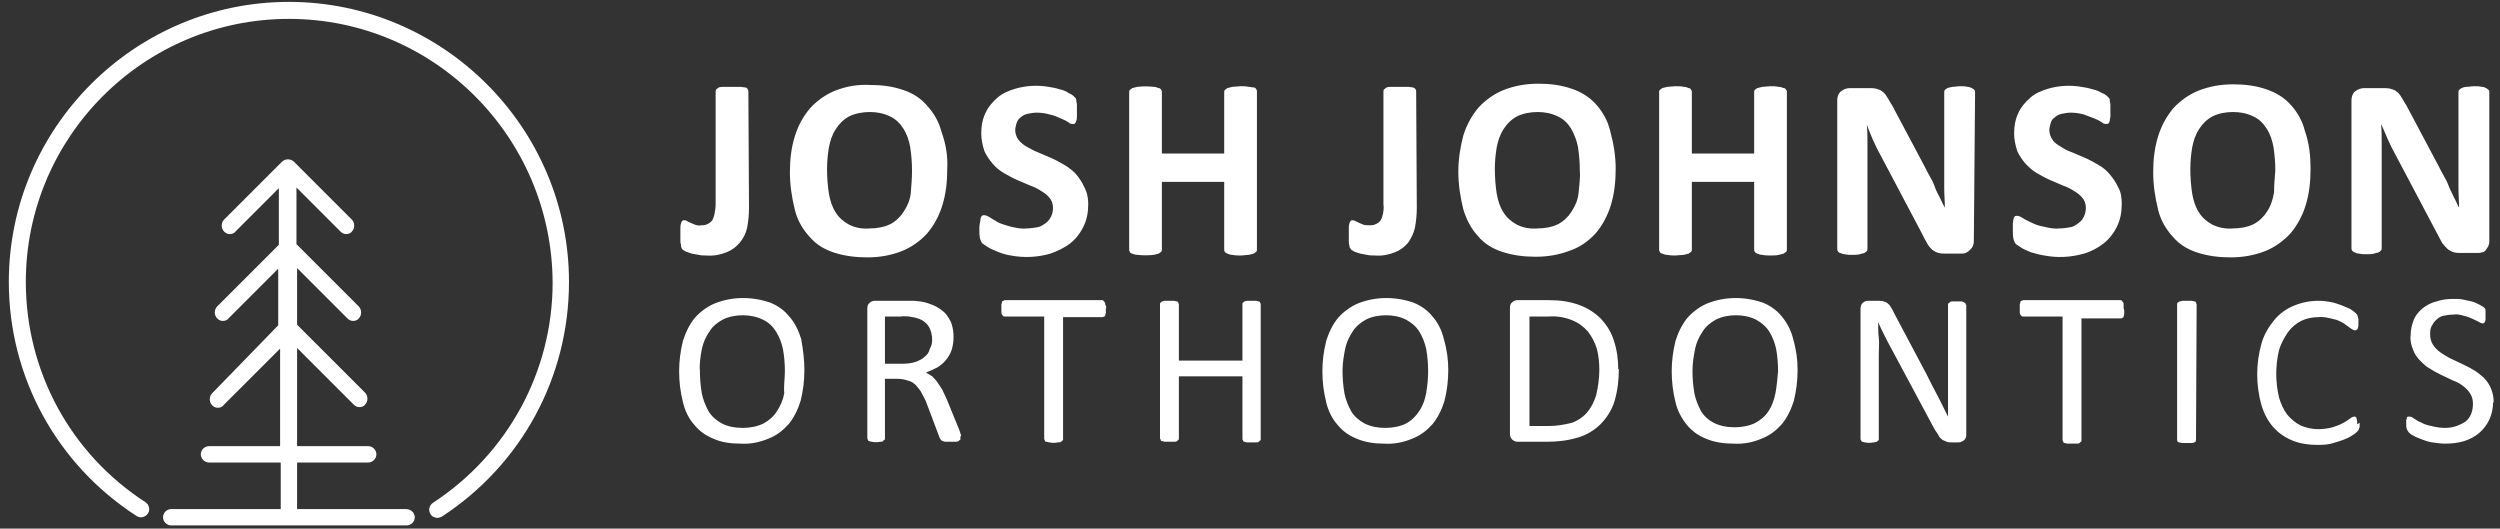
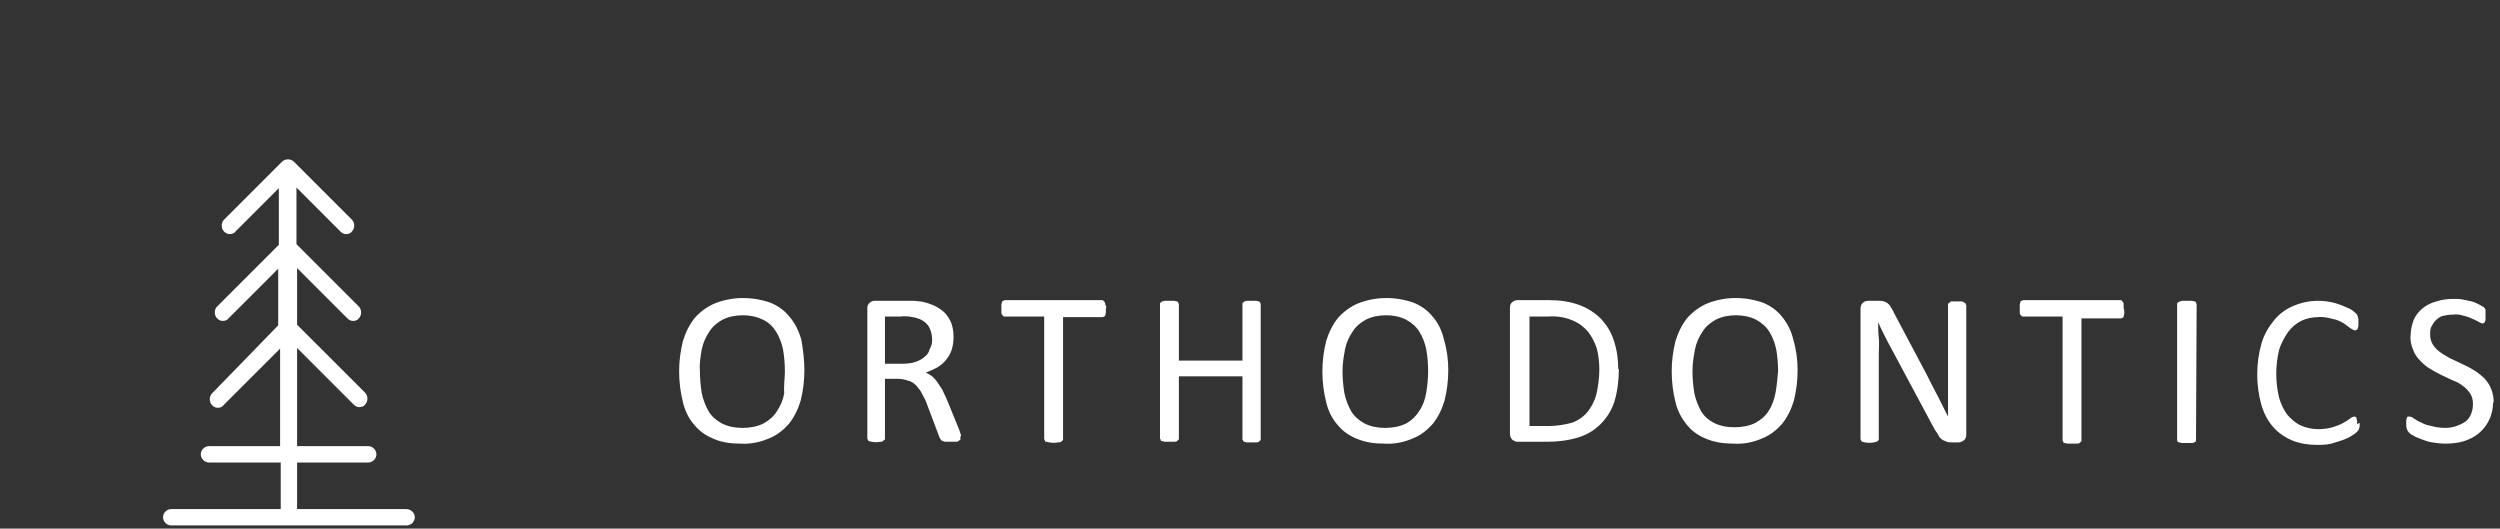
<svg xmlns="http://www.w3.org/2000/svg" width="350" height="74" viewBox="0 0 350 74" fill="none">
  <rect x="0" y="0" width="350" height="74" fill="#333333" stroke="none" />
  <g clip-path="url(#clip0_8849_23960)">
-     <path d="M348.503 33.83C348.503 34.094 348.415 34.358 348.326 34.534C348.238 34.711 348.062 34.887 347.974 35.063C347.798 35.239 347.621 35.327 347.445 35.327C347.269 35.415 347.005 35.415 346.74 35.415H344.625C344.273 35.415 343.921 35.415 343.568 35.327C343.216 35.239 342.951 35.063 342.687 34.887C342.423 34.623 342.158 34.358 341.894 34.006C341.63 33.477 341.365 33.037 341.101 32.508L335.373 21.672C335.021 21.056 334.668 20.351 334.316 19.558C333.963 18.765 333.699 18.061 333.347 17.356C333.435 18.237 333.435 19.118 333.435 19.911C333.435 20.703 333.435 21.672 333.435 22.553V34.711C333.435 34.799 333.435 34.975 333.347 35.063C333.258 35.151 333.17 35.239 332.994 35.327C332.818 35.415 332.553 35.415 332.377 35.504C332.025 35.592 331.672 35.592 331.32 35.592C330.967 35.592 330.615 35.592 330.262 35.504C329.998 35.504 329.822 35.415 329.646 35.327C329.381 35.239 329.205 35.063 329.205 34.799V14.008C329.205 13.568 329.381 13.039 329.734 12.775C330.086 12.511 330.527 12.334 330.967 12.334H333.523C333.875 12.334 334.316 12.334 334.668 12.422C334.933 12.511 335.285 12.599 335.461 12.775C335.726 12.951 335.99 13.215 336.166 13.568C336.431 13.92 336.607 14.361 336.871 14.713L341.365 23.17C341.63 23.699 341.894 24.227 342.158 24.668C342.423 25.108 342.687 25.637 342.863 26.165L343.568 27.663C343.832 28.104 344.009 28.632 344.273 29.073C344.273 28.192 344.185 27.311 344.185 26.43C344.185 25.549 344.185 24.668 344.185 23.787V12.951C344.185 12.863 344.185 12.687 344.273 12.599C344.361 12.511 344.449 12.422 344.625 12.334C344.802 12.246 345.066 12.158 345.33 12.158C345.683 12.158 346.035 12.07 346.388 12.07C346.74 12.07 347.093 12.07 347.445 12.158C347.71 12.158 347.886 12.246 348.062 12.334C348.15 12.422 348.326 12.511 348.414 12.599C348.503 12.687 348.503 12.775 348.503 12.951V33.83ZM318.543 23.875C318.543 22.73 318.455 21.672 318.279 20.527C318.102 19.646 317.838 18.765 317.309 17.973C316.869 17.268 316.252 16.651 315.459 16.299C314.578 15.858 313.608 15.682 312.639 15.682C311.67 15.682 310.612 15.858 309.731 16.299C308.938 16.739 308.321 17.356 307.881 18.061C307.352 18.854 307.088 19.734 306.911 20.615C306.735 21.672 306.647 22.642 306.647 23.699C306.647 24.844 306.735 25.989 306.911 27.134C307.088 28.104 307.352 28.984 307.881 29.777C308.321 30.482 308.938 31.011 309.731 31.451C310.612 31.892 311.67 32.068 312.639 31.98C313.608 31.98 314.666 31.803 315.547 31.363C316.34 30.922 316.957 30.306 317.397 29.601C317.926 28.808 318.19 27.927 318.367 26.958C318.367 25.989 318.455 24.932 318.543 23.875ZM323.477 23.611C323.477 25.372 323.301 27.134 322.773 28.808C322.332 30.218 321.627 31.539 320.658 32.684C319.688 33.742 318.455 34.623 317.133 35.151C315.547 35.768 313.961 36.032 312.287 36.032C310.701 36.032 309.114 35.856 307.528 35.327C306.207 34.887 305.061 34.182 304.18 33.125C303.211 32.068 302.506 30.834 302.153 29.425C301.713 27.663 301.448 25.901 301.448 24.139C301.448 22.377 301.624 20.703 302.153 19.03C302.594 17.62 303.299 16.299 304.268 15.153C305.237 14.096 306.471 13.215 307.793 12.687C309.379 12.07 310.965 11.806 312.639 11.806C314.225 11.806 315.811 11.982 317.309 12.511C318.631 12.951 319.777 13.656 320.658 14.625C321.627 15.682 322.332 16.915 322.684 18.325C323.301 20.087 323.477 21.849 323.477 23.611ZM297.042 28.544C297.042 29.689 296.866 30.746 296.337 31.803C295.897 32.684 295.28 33.477 294.487 34.094C293.694 34.711 292.725 35.239 291.755 35.504C289.905 36.032 288.054 36.12 286.204 35.768C285.587 35.68 284.97 35.504 284.354 35.327C283.913 35.151 283.472 34.975 283.032 34.711C282.767 34.534 282.503 34.358 282.239 34.182C282.063 34.006 281.974 33.742 281.886 33.477C281.798 33.037 281.798 32.596 281.798 32.244C281.798 31.892 281.798 31.627 281.798 31.275C281.798 31.099 281.886 30.834 281.886 30.658C281.886 30.57 281.974 30.394 282.063 30.306C282.151 30.218 282.239 30.218 282.415 30.218C282.679 30.218 282.944 30.394 283.12 30.482C283.472 30.746 283.913 30.922 284.265 31.099C284.794 31.363 285.411 31.627 286.028 31.715C286.821 31.892 287.526 32.068 288.319 31.98C288.848 31.98 289.376 31.892 289.905 31.803C290.346 31.715 290.698 31.451 291.05 31.187C291.403 30.922 291.579 30.658 291.755 30.306C291.932 29.953 292.02 29.513 292.02 29.073C292.02 28.544 291.843 28.104 291.579 27.751C291.227 27.311 290.874 27.046 290.434 26.782C289.905 26.43 289.376 26.165 288.848 25.989L286.997 25.196C286.38 24.932 285.763 24.58 285.147 24.227C284.53 23.875 284.089 23.434 283.561 22.906C283.12 22.377 282.679 21.761 282.415 21.144C282.151 20.351 281.974 19.47 281.974 18.677C281.974 17.708 282.151 16.651 282.591 15.77C282.944 14.977 283.561 14.273 284.265 13.656C284.97 13.039 285.852 12.687 286.733 12.422C288.231 11.982 289.817 11.894 291.403 12.158C291.932 12.246 292.46 12.334 292.989 12.511C293.43 12.599 293.87 12.775 294.311 13.039C294.575 13.127 294.839 13.303 295.016 13.48C295.104 13.568 295.192 13.656 295.28 13.744C295.368 13.832 295.368 13.92 295.368 14.096C295.368 14.273 295.456 14.449 295.456 14.625C295.456 14.801 295.456 15.065 295.456 15.418C295.456 15.682 295.456 16.034 295.456 16.299C295.456 16.475 295.368 16.651 295.368 16.915C295.368 17.003 295.28 17.18 295.192 17.268C295.104 17.356 295.016 17.356 294.839 17.356C294.575 17.356 294.399 17.268 294.223 17.092C293.958 16.915 293.606 16.739 293.165 16.563C292.725 16.387 292.196 16.211 291.755 16.034C291.139 15.858 290.522 15.77 289.905 15.77C289.464 15.77 289.024 15.858 288.583 15.946C288.231 16.034 287.878 16.211 287.614 16.475C287.35 16.651 287.173 16.915 287.085 17.268C286.997 17.62 286.909 17.884 286.909 18.237C286.909 18.677 287.085 19.206 287.35 19.558C287.614 19.999 288.054 20.263 288.495 20.527C289.024 20.88 289.552 21.144 290.081 21.32L291.932 22.113C292.548 22.377 293.165 22.73 293.782 23.082C294.399 23.434 294.928 23.875 295.368 24.404C295.809 24.932 296.249 25.549 296.514 26.165C296.954 26.87 297.042 27.751 297.042 28.544ZM276.335 33.83C276.335 34.094 276.247 34.358 276.159 34.534C276.071 34.711 275.894 34.887 275.718 35.063C275.542 35.239 275.366 35.327 275.189 35.415C274.925 35.504 274.749 35.504 274.484 35.504H272.458C272.105 35.504 271.753 35.504 271.4 35.415C271.048 35.327 270.784 35.151 270.519 34.975C270.255 34.711 269.991 34.446 269.814 34.094C269.55 33.654 269.286 33.125 269.021 32.596L263.294 21.761C262.941 21.144 262.589 20.439 262.236 19.646C261.884 18.854 261.619 18.149 261.355 17.444C261.443 18.325 261.443 19.206 261.443 19.999C261.443 20.792 261.443 21.761 261.443 22.642V34.799C261.443 34.887 261.443 35.063 261.355 35.151C261.267 35.239 261.179 35.327 261.003 35.415C260.826 35.504 260.562 35.504 260.386 35.592C260.033 35.68 259.681 35.68 259.328 35.68C258.976 35.68 258.623 35.68 258.271 35.592C258.007 35.592 257.83 35.504 257.654 35.415C257.478 35.415 257.39 35.327 257.302 35.151C257.214 35.063 257.214 34.975 257.214 34.799V14.008C257.214 13.568 257.39 13.039 257.742 12.775C258.095 12.511 258.535 12.334 258.976 12.334H261.531C261.884 12.334 262.324 12.334 262.677 12.422C262.941 12.511 263.294 12.599 263.47 12.775C263.734 12.951 263.999 13.215 264.175 13.568C264.439 13.92 264.615 14.361 264.88 14.713L269.374 23.17C269.638 23.699 269.902 24.227 270.167 24.668C270.431 25.108 270.695 25.637 270.872 26.165C271.048 26.694 271.312 27.134 271.577 27.663C271.841 28.192 272.017 28.632 272.282 29.073C272.282 28.192 272.193 27.311 272.193 26.43C272.193 25.549 272.193 24.668 272.193 23.787V12.951C272.193 12.863 272.193 12.687 272.282 12.599C272.37 12.511 272.458 12.422 272.634 12.334C272.81 12.246 273.075 12.246 273.339 12.158C273.691 12.158 274.044 12.07 274.396 12.07C274.749 12.07 275.101 12.07 275.454 12.158C275.63 12.158 275.894 12.246 276.071 12.334C276.159 12.422 276.335 12.511 276.423 12.599C276.511 12.687 276.511 12.775 276.511 12.951L276.335 33.83ZM250.164 34.887C250.164 34.975 250.164 35.151 250.076 35.239C249.988 35.327 249.812 35.415 249.724 35.504C249.459 35.592 249.283 35.592 249.019 35.68C248.666 35.768 248.314 35.768 247.873 35.768C247.521 35.768 247.08 35.768 246.728 35.68C246.463 35.68 246.199 35.592 246.023 35.504C245.847 35.415 245.758 35.415 245.67 35.239C245.582 35.151 245.582 35.063 245.582 34.887V25.461H236.859V34.887C236.859 34.975 236.859 35.151 236.77 35.239C236.682 35.327 236.506 35.415 236.418 35.504C236.154 35.592 235.977 35.592 235.713 35.68C235.361 35.68 234.92 35.768 234.568 35.768C234.215 35.768 233.775 35.768 233.422 35.68C233.158 35.68 232.893 35.592 232.717 35.504C232.541 35.504 232.453 35.415 232.365 35.239C232.277 35.151 232.277 35.063 232.277 34.887V12.951C232.277 12.863 232.277 12.687 232.365 12.599C232.453 12.511 232.629 12.422 232.717 12.334C232.981 12.246 233.158 12.246 233.422 12.158C233.775 12.158 234.215 12.07 234.568 12.07C234.92 12.07 235.361 12.07 235.713 12.158C235.977 12.158 236.242 12.246 236.418 12.334C236.594 12.334 236.682 12.422 236.77 12.599C236.859 12.687 236.859 12.775 236.859 12.951V21.496H245.582V12.951C245.582 12.863 245.582 12.687 245.67 12.599C245.758 12.511 245.847 12.422 246.023 12.334C246.287 12.246 246.463 12.246 246.728 12.158C247.08 12.158 247.521 12.07 247.873 12.07C248.226 12.07 248.578 12.07 249.019 12.158C249.283 12.158 249.459 12.246 249.724 12.334C249.9 12.334 249.988 12.422 250.076 12.599C250.164 12.687 250.164 12.775 250.164 12.951V34.887ZM221.174 23.875C221.174 22.73 221.086 21.672 220.909 20.527C220.733 19.646 220.381 18.765 219.94 17.973C219.5 17.268 218.883 16.651 218.09 16.299C217.209 15.858 216.239 15.682 215.27 15.682C214.301 15.682 213.243 15.858 212.362 16.299C211.569 16.739 210.952 17.356 210.512 18.061C209.983 18.854 209.719 19.734 209.542 20.615C209.366 21.672 209.278 22.642 209.278 23.699C209.278 24.844 209.366 25.989 209.542 27.134C209.719 28.104 209.983 28.984 210.512 29.777C210.952 30.482 211.569 31.011 212.362 31.451C213.243 31.892 214.213 32.068 215.27 31.98C216.239 31.98 217.297 31.803 218.178 31.363C218.971 30.922 219.588 30.306 220.028 29.601C220.557 28.808 220.909 27.927 220.998 27.046C221.086 25.989 221.262 24.932 221.174 23.875ZM226.196 23.611C226.196 25.372 226.02 27.134 225.492 28.808C225.051 30.218 224.346 31.539 223.377 32.684C222.407 33.742 221.174 34.623 219.852 35.063C218.266 35.68 216.68 35.944 215.006 35.944C213.42 35.944 211.833 35.768 210.247 35.239C208.926 34.799 207.78 34.094 206.899 33.037C205.93 31.98 205.313 30.746 204.872 29.337C204.432 27.575 204.167 25.813 204.167 24.051C204.167 22.289 204.432 20.615 204.872 18.942C205.313 17.532 206.018 16.211 206.987 15.065C207.956 14.008 209.19 13.127 210.512 12.599C212.098 11.982 213.684 11.718 215.358 11.718C216.944 11.718 218.53 11.894 220.028 12.422C221.35 12.863 222.496 13.568 223.377 14.537C224.346 15.594 225.051 16.827 225.403 18.237C225.932 20.175 226.196 21.937 226.196 23.611ZM198.352 29.073C198.352 30.042 198.263 31.011 198.087 31.892C197.911 32.684 197.559 33.389 197.118 34.006C196.589 34.623 195.972 35.063 195.267 35.327C194.386 35.68 193.417 35.856 192.448 35.768C192.095 35.768 191.743 35.768 191.39 35.68C191.038 35.592 190.774 35.592 190.421 35.504C190.157 35.415 189.892 35.327 189.628 35.239C189.452 35.151 189.364 35.063 189.187 34.975C189.099 34.887 189.099 34.799 189.011 34.711C188.923 34.623 188.923 34.534 188.923 34.358C188.835 34.182 188.835 34.006 188.835 33.83C188.835 33.654 188.835 33.389 188.835 33.037C188.835 32.684 188.835 32.332 188.835 31.98C188.835 31.715 188.835 31.539 188.923 31.275C188.923 31.187 189.011 31.011 189.099 30.922C189.187 30.834 189.276 30.834 189.364 30.834C189.54 30.834 189.628 30.922 189.716 30.922L190.245 31.187C190.421 31.275 190.685 31.363 190.862 31.451C191.126 31.539 191.478 31.539 191.743 31.539C192.007 31.539 192.36 31.539 192.624 31.363C192.888 31.275 193.065 31.099 193.241 30.922C193.417 30.658 193.505 30.394 193.593 30.042C193.681 29.601 193.769 29.073 193.681 28.632V12.863C193.681 12.775 193.681 12.599 193.769 12.511C193.858 12.422 194.034 12.334 194.122 12.246C194.386 12.158 194.563 12.158 194.827 12.158C195.179 12.158 195.62 12.158 195.972 12.158C196.325 12.158 196.765 12.158 197.118 12.158C197.382 12.158 197.647 12.246 197.823 12.246C197.999 12.334 198.087 12.334 198.175 12.511C198.263 12.599 198.263 12.687 198.263 12.863L198.352 29.073ZM175.97 34.887C175.97 34.975 175.97 35.151 175.882 35.239C175.794 35.327 175.617 35.415 175.529 35.504C175.265 35.592 175.089 35.592 174.824 35.68C174.472 35.68 174.119 35.768 173.679 35.768C173.326 35.768 172.886 35.768 172.533 35.68C172.269 35.68 172.005 35.592 171.828 35.504C171.652 35.415 171.564 35.415 171.476 35.239C171.388 35.151 171.388 35.063 171.388 34.887V25.461H162.664V34.887C162.664 34.975 162.664 35.151 162.576 35.239C162.488 35.327 162.312 35.415 162.224 35.504C161.959 35.592 161.783 35.592 161.519 35.68C160.726 35.768 160.021 35.768 159.228 35.68C158.963 35.68 158.699 35.592 158.523 35.504C158.347 35.504 158.258 35.415 158.17 35.239C158.082 35.151 158.082 35.063 158.082 34.887V12.951C158.082 12.863 158.082 12.687 158.17 12.599C158.258 12.511 158.435 12.422 158.523 12.334C158.787 12.246 158.963 12.246 159.228 12.158C160.021 12.07 160.726 12.07 161.519 12.158C161.783 12.158 161.959 12.246 162.224 12.334C162.4 12.334 162.488 12.422 162.576 12.599C162.664 12.687 162.664 12.775 162.664 12.951V21.496H171.388V12.951C171.388 12.863 171.388 12.687 171.476 12.599C171.564 12.511 171.74 12.422 171.828 12.334C172.093 12.246 172.269 12.246 172.533 12.158C172.886 12.158 173.326 12.07 173.679 12.07C174.031 12.07 174.384 12.07 174.824 12.158C175.089 12.158 175.265 12.246 175.529 12.246C175.706 12.246 175.794 12.334 175.882 12.511C175.97 12.599 175.97 12.687 175.97 12.863V34.887ZM152.355 28.544C152.355 29.689 152.178 30.746 151.65 31.803C151.209 32.684 150.592 33.477 149.799 34.094C149.006 34.711 148.037 35.151 147.068 35.504C145.217 36.032 143.367 36.12 141.516 35.768C140.899 35.68 140.283 35.504 139.666 35.239C139.225 35.063 138.785 34.887 138.344 34.623C138.08 34.446 137.815 34.27 137.551 34.094C137.375 33.918 137.287 33.654 137.198 33.389C137.11 32.949 137.11 32.508 137.11 32.156C137.11 31.803 137.11 31.539 137.198 31.187C137.198 31.011 137.287 30.746 137.287 30.57C137.287 30.482 137.375 30.306 137.463 30.218C137.551 30.13 137.639 30.13 137.815 30.13C138.08 30.13 138.344 30.306 138.52 30.394C138.873 30.658 139.313 30.834 139.666 31.099C140.194 31.363 140.811 31.539 141.428 31.715C142.221 31.892 142.926 32.068 143.719 31.98C144.248 31.98 144.777 31.892 145.305 31.803C145.746 31.715 146.098 31.451 146.451 31.187C146.803 30.922 146.979 30.658 147.156 30.306C147.332 29.953 147.42 29.513 147.42 29.073C147.42 28.544 147.244 28.104 146.979 27.751C146.627 27.311 146.275 27.046 145.834 26.782C145.305 26.43 144.777 26.165 144.248 25.989C143.631 25.725 143.014 25.461 142.397 25.196C141.781 24.932 141.164 24.58 140.547 24.227C139.93 23.875 139.401 23.434 138.961 22.906C138.52 22.377 138.08 21.761 137.815 21.144C137.551 20.351 137.375 19.47 137.375 18.677C137.375 17.62 137.551 16.651 137.992 15.77C138.344 14.977 138.961 14.273 139.666 13.656C140.371 13.039 141.252 12.687 142.133 12.422C143.631 11.982 145.217 11.894 146.803 12.158C147.332 12.246 147.861 12.334 148.389 12.511C148.83 12.599 149.27 12.775 149.623 13.039C149.887 13.127 150.152 13.303 150.328 13.48C150.416 13.568 150.504 13.656 150.592 13.744C150.68 13.832 150.68 14.008 150.68 14.096C150.68 14.273 150.768 14.449 150.768 14.625C150.768 14.801 150.768 15.065 150.768 15.418C150.768 15.682 150.768 16.034 150.768 16.299C150.768 16.475 150.768 16.739 150.68 16.915C150.68 17.003 150.592 17.18 150.504 17.268C150.416 17.356 150.328 17.356 150.152 17.356C149.887 17.356 149.711 17.268 149.535 17.092C149.27 16.915 148.918 16.739 148.477 16.563C148.037 16.387 147.508 16.122 146.979 16.034C146.363 15.858 145.746 15.77 145.129 15.77C144.688 15.77 144.248 15.858 143.807 15.946C143.455 16.034 143.102 16.211 142.838 16.475C142.574 16.651 142.397 17.003 142.309 17.268C142.221 17.62 142.133 17.884 142.133 18.237C142.133 18.677 142.309 19.206 142.574 19.558C142.926 19.999 143.279 20.263 143.719 20.527C144.248 20.792 144.777 21.144 145.305 21.32L147.156 22.113C147.773 22.377 148.389 22.73 149.006 23.082C149.623 23.434 150.152 23.875 150.592 24.315C151.033 24.844 151.473 25.461 151.738 26.077C152.178 26.87 152.355 27.663 152.355 28.544ZM127.682 23.875C127.682 22.73 127.594 21.672 127.418 20.527C127.241 19.646 126.977 18.765 126.448 17.973C126.008 17.268 125.391 16.651 124.598 16.299C123.717 15.858 122.747 15.682 121.778 15.682C120.809 15.682 119.751 15.858 118.87 16.299C118.077 16.739 117.46 17.356 117.02 18.061C116.491 18.854 116.227 19.734 116.05 20.615C115.874 21.672 115.786 22.642 115.786 23.699C115.786 24.844 115.874 25.989 116.05 27.134C116.227 28.104 116.491 28.984 117.02 29.777C117.46 30.482 118.077 31.011 118.87 31.451C119.751 31.892 120.721 32.068 121.778 31.98C122.747 31.98 123.805 31.803 124.686 31.363C125.479 30.922 126.096 30.306 126.536 29.601C127.065 28.808 127.418 27.927 127.506 27.046C127.594 25.989 127.682 24.932 127.682 23.875ZM132.616 23.611C132.616 25.372 132.44 27.134 131.911 28.808C131.471 30.218 130.766 31.539 129.797 32.684C128.827 33.742 127.594 34.623 126.272 35.151C124.686 35.768 123.1 36.032 121.426 36.032C119.839 36.032 118.253 35.856 116.667 35.327C115.346 34.887 114.2 34.182 113.319 33.125C112.35 32.068 111.645 30.834 111.292 29.425C110.852 27.663 110.587 25.901 110.587 24.139C110.587 22.377 110.763 20.703 111.292 19.03C111.733 17.62 112.438 16.299 113.407 15.153C114.376 14.096 115.61 13.215 116.932 12.687C118.518 12.07 120.104 11.806 121.778 11.894C123.364 11.894 124.95 12.07 126.448 12.599C127.77 13.039 128.916 13.744 129.797 14.801C130.766 15.858 131.471 17.092 131.823 18.501C132.44 20.175 132.705 21.937 132.616 23.611ZM104.86 29.073C104.86 30.042 104.771 31.011 104.595 31.892C104.419 32.684 104.067 33.389 103.538 34.006C103.009 34.623 102.392 35.063 101.687 35.327C100.806 35.68 99.837 35.856 98.868 35.768C98.515 35.768 98.163 35.768 97.81 35.68C97.458 35.592 97.194 35.592 96.841 35.504C96.577 35.415 96.312 35.327 96.048 35.239C95.872 35.151 95.784 35.063 95.607 34.975C95.519 34.887 95.431 34.799 95.431 34.711C95.343 34.623 95.343 34.534 95.343 34.358C95.343 34.182 95.255 34.006 95.255 33.83C95.255 33.654 95.255 33.389 95.255 33.037C95.255 32.684 95.255 32.332 95.255 31.98C95.255 31.715 95.255 31.539 95.343 31.275C95.343 31.187 95.431 31.011 95.519 30.922C95.607 30.834 95.695 30.834 95.784 30.834C95.872 30.834 96.048 30.834 96.136 30.922C96.312 31.011 96.4 31.099 96.665 31.187C96.841 31.275 97.105 31.363 97.282 31.451C97.546 31.539 97.898 31.627 98.163 31.539C98.427 31.539 98.78 31.539 99.044 31.363C99.308 31.275 99.484 31.099 99.661 30.922C99.837 30.658 99.925 30.394 100.013 30.042C100.101 29.601 100.189 29.073 100.189 28.632V12.863C100.189 12.775 100.189 12.599 100.278 12.511C100.366 12.422 100.542 12.334 100.63 12.246C100.894 12.158 101.071 12.158 101.335 12.158C101.687 12.158 102.128 12.158 102.48 12.158C102.833 12.158 103.274 12.158 103.626 12.158C103.89 12.158 104.155 12.246 104.331 12.246C104.507 12.246 104.595 12.334 104.683 12.511C104.771 12.599 104.772 12.687 104.772 12.863L104.86 29.073Z" fill="white" />
    <path d="M349.032 56.294C349.032 57.175 348.856 57.968 348.503 58.76C348.151 59.465 347.71 60.082 347.093 60.61C346.476 61.139 345.771 61.491 344.978 61.756C344.097 62.02 343.216 62.108 342.335 62.108C341.718 62.108 341.101 62.02 340.484 61.932C339.956 61.844 339.427 61.668 338.986 61.491C338.634 61.315 338.193 61.227 337.841 60.963C337.577 60.875 337.4 60.699 337.224 60.522C337.136 60.434 337.048 60.258 336.96 60.082C336.872 59.818 336.872 59.553 336.872 59.377C336.872 59.201 336.872 59.025 336.872 58.849C336.872 58.76 336.96 58.584 336.96 58.496C336.96 58.408 337.048 58.32 337.136 58.32C337.224 58.32 337.312 58.32 337.312 58.32C337.488 58.32 337.753 58.408 337.929 58.584C338.281 58.76 338.546 59.025 338.898 59.113C339.339 59.377 339.868 59.553 340.396 59.641C341.013 59.818 341.718 59.906 342.335 59.906C342.864 59.906 343.392 59.818 343.921 59.641C344.362 59.465 344.802 59.289 345.155 59.025C345.507 58.76 345.771 58.408 345.948 57.968C346.124 57.527 346.212 57.087 346.212 56.558C346.212 56.029 346.124 55.589 345.86 55.148C345.595 54.708 345.243 54.356 344.89 54.091C344.45 53.739 344.009 53.475 343.48 53.298L341.806 52.506C341.277 52.241 340.749 51.977 340.22 51.625C339.691 51.36 339.251 50.92 338.81 50.48C338.37 50.039 338.017 49.51 337.841 48.982C337.577 48.365 337.4 47.66 337.488 46.956C337.488 46.163 337.665 45.458 337.929 44.753C338.193 44.137 338.634 43.608 339.163 43.168C339.691 42.727 340.396 42.375 341.101 42.199C341.894 41.934 342.687 41.846 343.48 41.846C343.921 41.846 344.362 41.846 344.802 41.934C345.243 42.022 345.683 42.11 346.036 42.199C346.388 42.287 346.741 42.463 347.093 42.639C347.269 42.727 347.534 42.903 347.71 42.991C347.798 43.08 347.886 43.168 347.886 43.168C347.886 43.256 347.974 43.344 347.974 43.344C347.974 43.432 347.974 43.52 347.974 43.696C347.974 43.784 347.974 43.96 347.974 44.137C347.974 44.313 347.974 44.489 347.974 44.665C347.974 44.753 347.974 44.929 347.886 45.018C347.886 45.106 347.798 45.194 347.798 45.194C347.71 45.194 347.71 45.282 347.622 45.282C347.446 45.282 347.269 45.194 347.093 45.106C346.829 44.929 346.564 44.841 346.212 44.665C345.86 44.489 345.419 44.313 344.978 44.225C344.45 44.048 343.921 43.96 343.392 44.048C342.864 44.048 342.423 44.137 341.982 44.225C341.63 44.313 341.277 44.577 341.013 44.841C340.749 45.106 340.573 45.37 340.396 45.722C340.22 46.075 340.22 46.427 340.22 46.779C340.22 47.308 340.308 47.748 340.573 48.189C340.837 48.63 341.189 48.982 341.542 49.246C341.982 49.599 342.511 49.863 342.952 50.127L344.626 50.92C345.155 51.184 345.771 51.449 346.3 51.801C346.829 52.065 347.269 52.506 347.71 52.858C348.679 53.827 349.12 55.06 349.12 56.382M330.351 59.201C330.351 59.377 330.351 59.465 330.351 59.641C330.351 59.73 330.351 59.818 330.263 59.994C330.263 60.17 330.087 60.346 329.91 60.522C329.734 60.699 329.47 60.875 329.294 60.963C328.941 61.227 328.501 61.403 328.06 61.58C327.531 61.756 327.003 61.932 326.386 62.108C325.681 62.284 324.976 62.284 324.359 62.284C323.214 62.284 321.98 62.108 320.923 61.668C319.865 61.227 318.984 60.61 318.279 59.818C317.486 58.937 316.957 57.88 316.605 56.734C315.812 53.915 315.812 50.92 316.605 48.101C316.957 46.868 317.574 45.81 318.367 44.841C319.072 43.96 320.041 43.256 321.099 42.815C322.773 42.11 324.535 41.934 326.298 42.287C326.826 42.375 327.267 42.551 327.796 42.727C328.236 42.903 328.589 43.08 329.029 43.256C329.294 43.432 329.558 43.608 329.734 43.784C329.822 43.872 329.91 43.96 329.999 44.048C329.999 44.137 330.087 44.225 330.087 44.313C330.087 44.401 330.175 44.577 330.175 44.665C330.175 44.841 330.175 45.018 330.175 45.106C330.175 45.282 330.175 45.458 330.175 45.634C330.175 45.722 330.087 45.898 330.087 45.987C330.087 46.075 329.999 46.163 329.91 46.163C329.822 46.251 329.822 46.251 329.734 46.251C329.47 46.251 329.294 46.075 329.117 45.987C328.765 45.722 328.501 45.546 328.148 45.282C327.708 45.018 327.179 44.753 326.65 44.665C325.945 44.489 325.24 44.313 324.535 44.401C323.742 44.401 322.861 44.577 322.156 44.929C321.451 45.282 320.834 45.81 320.306 46.515C319.777 47.308 319.336 48.101 319.072 48.982C318.543 51.184 318.543 53.475 319.072 55.677C319.336 56.558 319.689 57.351 320.218 58.056C320.746 58.672 321.363 59.201 322.068 59.553C322.861 59.906 323.742 60.082 324.535 60.082C325.24 60.082 325.945 59.994 326.562 59.818C327.091 59.641 327.619 59.465 328.06 59.201C328.412 59.025 328.765 58.76 329.029 58.584C329.205 58.408 329.47 58.32 329.646 58.32C329.734 58.32 329.734 58.32 329.822 58.408C329.91 58.408 329.91 58.496 329.91 58.584C329.91 58.672 329.999 58.849 329.999 58.937C329.999 59.025 329.999 59.201 329.999 59.377L330.351 59.201ZM307.441 61.58C307.441 61.756 307.353 61.932 307.176 61.932C307.088 62.02 306.912 62.02 306.736 62.02C306.559 62.02 306.295 62.02 306.119 62.02C305.943 62.02 305.678 62.02 305.502 62.02C305.326 62.02 305.238 61.932 305.061 61.932C304.885 61.932 304.797 61.756 304.797 61.58V42.551C304.797 42.463 304.797 42.375 304.885 42.375C304.973 42.287 305.061 42.287 305.15 42.199C305.326 42.199 305.414 42.11 305.59 42.11C305.766 42.11 306.031 42.11 306.207 42.11C306.383 42.11 306.648 42.11 306.824 42.11C307 42.11 307.088 42.199 307.264 42.199C307.353 42.199 307.441 42.287 307.441 42.375C307.441 42.463 307.529 42.551 307.529 42.551L307.441 61.58ZM297.395 43.432C297.395 43.608 297.395 43.784 297.395 43.96C297.395 44.048 297.307 44.225 297.307 44.313C297.307 44.401 297.219 44.489 297.131 44.489C297.043 44.577 296.955 44.577 296.955 44.577H291.403V61.668C291.403 61.756 291.403 61.844 291.315 61.844C291.227 61.932 291.227 61.932 291.139 62.02C291.051 62.108 290.875 62.108 290.698 62.108C290.522 62.108 290.258 62.108 290.082 62.108C289.905 62.108 289.641 62.108 289.465 62.108C289.289 62.108 289.2 62.02 289.024 62.02C288.936 62.02 288.848 61.932 288.848 61.844C288.848 61.756 288.76 61.668 288.76 61.668V44.313H283.208C283.12 44.313 283.032 44.313 283.032 44.225C282.944 44.225 282.944 44.137 282.856 44.048C282.768 43.96 282.768 43.784 282.768 43.696C282.768 43.52 282.768 43.344 282.768 43.168C282.768 42.991 282.768 42.815 282.768 42.639C282.768 42.551 282.856 42.375 282.856 42.287C282.856 42.199 282.944 42.11 283.032 42.11C283.12 42.11 283.208 42.022 283.208 42.022H296.867C296.955 42.022 297.043 42.022 297.043 42.11C297.131 42.199 297.131 42.199 297.219 42.287C297.307 42.375 297.307 42.551 297.307 42.639C297.307 42.815 297.307 42.991 297.307 43.168L297.395 43.432ZM275.278 60.787C275.278 60.963 275.278 61.139 275.19 61.315C275.102 61.58 274.837 61.756 274.573 61.844C274.485 61.932 274.309 61.932 274.132 61.932H273.251C272.987 61.932 272.723 61.932 272.546 61.844C272.37 61.756 272.106 61.668 271.93 61.58C271.753 61.403 271.489 61.227 271.401 60.963C271.225 60.61 270.96 60.346 270.784 59.994L264.792 48.806C264.44 48.189 264.175 47.66 263.823 46.956C263.47 46.251 263.206 45.722 262.942 45.106C262.942 45.81 262.942 46.603 263.03 47.308C263.118 48.013 263.03 48.806 263.03 49.599V61.491C263.03 61.58 263.03 61.668 262.942 61.668C262.854 61.756 262.854 61.756 262.765 61.844C262.589 61.844 262.501 61.932 262.325 61.932C261.884 62.02 261.444 62.02 261.091 61.932C260.915 61.932 260.827 61.844 260.739 61.844C260.651 61.844 260.562 61.756 260.562 61.668C260.562 61.58 260.474 61.58 260.474 61.491V43.256C260.474 42.903 260.562 42.551 260.827 42.375C261.003 42.199 261.267 42.11 261.62 42.11H262.942C263.206 42.11 263.47 42.11 263.735 42.199C263.911 42.287 264.087 42.287 264.263 42.463C264.44 42.639 264.616 42.727 264.704 42.991C264.88 43.256 265.056 43.52 265.145 43.784L269.727 52.418L270.52 54.003C270.784 54.532 271.048 54.972 271.313 55.501L272.018 56.91L272.723 58.32C272.723 57.527 272.723 56.734 272.723 55.853C272.723 54.972 272.723 54.179 272.723 53.387V42.639C272.723 42.551 272.723 42.463 272.811 42.463C272.899 42.375 272.987 42.375 272.987 42.287C273.075 42.199 273.251 42.199 273.428 42.199C273.604 42.199 273.868 42.199 274.044 42.199C274.221 42.199 274.485 42.199 274.661 42.199C274.749 42.199 274.926 42.287 275.014 42.375C275.102 42.375 275.19 42.463 275.19 42.551C275.19 42.639 275.278 42.639 275.278 42.727V60.787ZM248.931 51.977C248.931 50.92 248.843 49.863 248.667 48.894C248.49 48.013 248.138 47.132 247.697 46.427C247.257 45.722 246.64 45.194 245.847 44.753C244.966 44.313 243.997 44.137 243.027 44.137C242.058 44.137 241.089 44.313 240.208 44.753C239.414 45.194 238.798 45.722 238.357 46.427C237.828 47.22 237.476 48.013 237.3 48.894C237.123 49.863 236.947 50.832 236.947 51.889C236.947 52.946 237.035 54.003 237.212 55.06C237.388 55.941 237.74 56.822 238.181 57.615C238.621 58.32 239.238 58.849 239.943 59.201C240.824 59.641 241.794 59.818 242.851 59.818C243.82 59.818 244.878 59.641 245.759 59.201C246.552 58.76 247.169 58.232 247.609 57.527C248.138 56.734 248.402 55.853 248.579 54.972C248.755 54.003 248.843 52.946 248.931 51.977ZM251.663 51.801C251.663 53.298 251.486 54.708 251.134 56.118C250.782 57.263 250.253 58.408 249.46 59.377C248.667 60.258 247.786 60.963 246.64 61.403C245.406 61.932 244.085 62.196 242.675 62.108C241.353 62.108 240.031 61.932 238.798 61.403C237.74 60.963 236.859 60.346 236.154 59.465C235.361 58.496 234.832 57.439 234.568 56.294C234.216 54.884 234.039 53.475 234.039 51.977C234.039 50.568 234.216 49.158 234.568 47.748C234.921 46.603 235.449 45.458 236.242 44.489C237.035 43.608 238.005 42.903 239.062 42.463C241.529 41.494 244.261 41.494 246.816 42.375C247.874 42.815 248.755 43.432 249.46 44.313C250.253 45.282 250.782 46.339 251.046 47.484C251.486 48.982 251.663 50.391 251.663 51.801ZM223.906 51.801C223.906 50.832 223.818 49.775 223.553 48.806C223.289 47.925 222.848 47.132 222.32 46.427C221.703 45.722 220.998 45.194 220.117 44.841C219.059 44.401 217.914 44.225 216.768 44.313H214.125V59.641H216.857C217.914 59.641 218.971 59.465 220.029 59.201C220.822 58.937 221.615 58.408 222.144 57.791C222.76 57.087 223.201 56.206 223.465 55.325C223.73 54.179 223.906 52.946 223.906 51.801ZM226.638 51.713C226.638 53.21 226.461 54.708 226.021 56.206C225.668 57.351 224.963 58.496 224.082 59.377C223.201 60.258 222.144 60.875 220.998 61.227C219.588 61.668 218.09 61.844 216.68 61.844H212.451C212.186 61.844 212.01 61.756 211.746 61.58C211.481 61.315 211.393 61.051 211.393 60.699V43.08C211.393 42.727 211.481 42.463 211.746 42.287C211.922 42.11 212.186 42.022 212.451 42.022H216.857C218.355 42.022 219.764 42.199 221.174 42.727C222.32 43.168 223.289 43.784 224.17 44.665C224.963 45.546 225.58 46.515 225.933 47.66C226.373 48.982 226.549 50.303 226.549 51.625L226.638 51.713ZM199.938 51.977C199.938 50.92 199.85 49.863 199.674 48.894C199.498 48.013 199.145 47.132 198.704 46.427C198.264 45.722 197.647 45.194 196.854 44.753C195.973 44.313 195.004 44.137 194.034 44.137C193.065 44.137 192.096 44.313 191.215 44.753C190.421 45.194 189.805 45.722 189.364 46.427C188.835 47.22 188.483 48.013 188.307 48.894C188.13 49.863 187.954 50.832 187.954 51.889C187.954 52.946 188.042 54.003 188.219 55.06C188.395 55.941 188.747 56.822 189.188 57.615C189.628 58.32 190.245 58.849 191.038 59.289C191.919 59.73 192.889 59.906 193.946 59.906C194.915 59.906 195.973 59.73 196.854 59.289C197.647 58.849 198.264 58.232 198.704 57.527C199.233 56.734 199.498 55.941 199.674 54.972C199.85 53.915 199.938 52.946 199.938 51.977ZM202.758 51.801C202.758 53.298 202.582 54.708 202.229 56.118C201.877 57.263 201.348 58.408 200.555 59.377C199.762 60.258 198.881 60.963 197.735 61.403C196.502 61.932 195.18 62.196 193.77 62.108C192.448 62.108 191.126 61.932 189.893 61.403C188.835 60.963 187.954 60.346 187.249 59.465C186.456 58.584 185.928 57.439 185.663 56.294C185.311 54.884 185.134 53.475 185.134 51.977C185.134 50.568 185.311 49.158 185.663 47.748C186.016 46.603 186.544 45.458 187.337 44.489C188.13 43.608 189.1 42.903 190.157 42.463C192.624 41.494 195.356 41.494 197.911 42.375C198.969 42.815 199.85 43.432 200.555 44.313C201.348 45.194 201.877 46.339 202.141 47.484C202.582 48.982 202.758 50.391 202.758 51.801ZM176.499 61.491C176.499 61.58 176.499 61.668 176.411 61.668C176.323 61.756 176.323 61.756 176.235 61.844C176.147 61.932 175.97 61.932 175.794 61.932C175.618 61.932 175.354 61.932 175.177 61.932C175.001 61.932 174.737 61.932 174.56 61.932C174.384 61.932 174.296 61.844 174.208 61.844C174.12 61.844 174.032 61.756 174.032 61.668C173.944 61.58 173.944 61.491 173.944 61.491V52.682H165.044V61.403C165.044 61.491 165.044 61.58 164.956 61.58C164.868 61.668 164.868 61.668 164.779 61.756C164.691 61.844 164.515 61.844 164.339 61.844C164.163 61.844 163.898 61.844 163.722 61.844C163.546 61.844 163.282 61.844 163.105 61.844C162.929 61.844 162.841 61.756 162.665 61.756C162.577 61.756 162.488 61.668 162.488 61.58C162.488 61.491 162.4 61.403 162.4 61.403V42.551C162.4 42.463 162.4 42.375 162.488 42.375C162.577 42.287 162.577 42.287 162.665 42.199C162.841 42.199 162.929 42.11 163.105 42.11C163.282 42.11 163.546 42.11 163.722 42.11C163.898 42.11 164.163 42.11 164.339 42.11C164.515 42.11 164.603 42.199 164.779 42.199C164.868 42.199 164.956 42.287 164.956 42.375C164.956 42.463 165.044 42.551 165.044 42.551V50.48H173.944V42.551C173.944 42.463 173.944 42.375 174.032 42.375C174.12 42.287 174.12 42.287 174.208 42.199C174.296 42.199 174.472 42.11 174.56 42.11C174.737 42.11 175.001 42.11 175.177 42.11C175.354 42.11 175.618 42.11 175.794 42.11C175.97 42.11 176.058 42.199 176.235 42.199C176.323 42.199 176.411 42.287 176.411 42.375C176.499 42.463 176.499 42.551 176.499 42.551V61.491ZM154.822 43.256C154.822 43.432 154.822 43.608 154.822 43.784C154.822 43.872 154.734 44.048 154.734 44.137C154.734 44.225 154.646 44.313 154.558 44.313C154.47 44.401 154.382 44.401 154.382 44.401H148.83V61.491C148.83 61.58 148.83 61.668 148.742 61.668C148.654 61.756 148.654 61.756 148.566 61.844C148.478 61.932 148.302 61.932 148.125 61.932C147.685 62.02 147.332 62.02 146.892 61.932C146.716 61.932 146.627 61.844 146.451 61.844C146.363 61.844 146.275 61.756 146.275 61.668C146.275 61.58 146.187 61.491 146.187 61.491V44.313H140.635C140.547 44.313 140.459 44.313 140.459 44.225C140.371 44.225 140.371 44.137 140.283 44.048C140.195 43.96 140.195 43.784 140.195 43.696C140.195 43.52 140.195 43.344 140.195 43.168C140.195 42.991 140.195 42.815 140.195 42.639C140.195 42.551 140.283 42.375 140.283 42.287C140.283 42.199 140.371 42.11 140.459 42.11C140.547 42.11 140.635 42.022 140.635 42.022H154.294C154.382 42.022 154.47 42.022 154.47 42.11C154.558 42.199 154.558 42.199 154.646 42.287C154.734 42.375 154.734 42.551 154.734 42.639C154.91 42.903 154.91 43.08 154.822 43.256ZM130.502 47.572C130.502 46.868 130.326 46.163 129.973 45.634C129.533 45.018 128.916 44.665 128.211 44.489C127.947 44.401 127.594 44.401 127.33 44.313C126.889 44.313 126.537 44.225 126.096 44.313H123.893V50.92H126.449C127.065 50.92 127.682 50.832 128.211 50.656C128.652 50.48 129.092 50.303 129.445 49.951C129.797 49.687 130.061 49.334 130.15 48.894C130.414 48.453 130.502 48.013 130.502 47.572ZM134.467 61.403C134.467 61.491 134.467 61.58 134.379 61.58C134.291 61.668 134.291 61.668 134.203 61.756C134.027 61.844 133.939 61.844 133.762 61.844C133.498 61.844 133.234 61.844 133.057 61.844C132.881 61.844 132.617 61.844 132.441 61.844C132.264 61.844 132.176 61.844 132 61.756C131.912 61.756 131.824 61.668 131.736 61.58C131.648 61.491 131.648 61.403 131.559 61.315L129.797 56.646C129.621 56.118 129.357 55.589 129.092 55.148C128.916 54.708 128.563 54.356 128.299 54.003C127.947 53.651 127.594 53.387 127.154 53.298C126.625 53.122 126.184 53.034 125.656 53.034H123.893V61.403C123.893 61.491 123.893 61.58 123.805 61.58C123.717 61.668 123.629 61.668 123.629 61.756C123.541 61.844 123.365 61.844 123.276 61.844C122.836 61.932 122.395 61.932 122.043 61.844C121.867 61.844 121.778 61.756 121.69 61.756C121.602 61.756 121.514 61.668 121.514 61.58C121.426 61.491 121.426 61.403 121.426 61.403V43.168C121.426 42.815 121.514 42.551 121.778 42.375C121.955 42.199 122.219 42.11 122.483 42.11H126.713C127.242 42.11 127.594 42.11 127.947 42.11L128.828 42.199C129.533 42.287 130.238 42.551 130.855 42.815C131.383 43.08 131.912 43.432 132.353 43.872C132.705 44.313 133.057 44.841 133.234 45.37C133.586 46.515 133.586 47.837 133.234 48.982C133.057 49.51 132.793 49.951 132.441 50.391C132.088 50.832 131.648 51.184 131.207 51.449C130.678 51.713 130.15 51.977 129.621 52.153C129.973 52.33 130.238 52.506 130.502 52.682C130.766 52.946 131.031 53.21 131.207 53.475C131.471 53.827 131.648 54.179 131.912 54.532C132.088 54.972 132.353 55.413 132.529 55.853L134.291 60.17C134.379 60.434 134.467 60.699 134.555 60.963C134.379 61.227 134.467 61.315 134.467 61.403ZM109.883 51.977C109.883 50.92 109.795 49.863 109.618 48.894C109.442 48.013 109.09 47.132 108.649 46.427C108.209 45.722 107.592 45.106 106.799 44.753C105.917 44.313 104.948 44.137 103.979 44.137C103.01 44.137 102.04 44.313 101.159 44.753C100.366 45.194 99.749 45.722 99.309 46.427C98.78 47.22 98.427 48.013 98.251 48.894C98.075 49.863 97.899 50.92 97.987 51.889C97.987 52.946 98.075 54.003 98.251 55.06C98.427 55.941 98.78 56.822 99.221 57.615C99.661 58.32 100.278 58.849 101.071 59.289C101.952 59.73 102.921 59.906 103.979 59.906C104.948 59.906 106.006 59.73 106.887 59.289C107.68 58.849 108.297 58.32 108.737 57.615C109.266 56.822 109.618 56.029 109.795 55.06C109.706 54.003 109.883 52.946 109.883 51.977ZM112.614 51.801C112.614 53.298 112.438 54.708 112.086 56.118C111.733 57.263 111.204 58.408 110.411 59.377C109.618 60.258 108.737 60.963 107.592 61.403C106.358 61.932 105.036 62.196 103.626 62.108C102.305 62.108 100.983 61.932 99.837 61.403C98.78 60.963 97.899 60.346 97.194 59.465C96.401 58.584 95.872 57.439 95.608 56.294C95.255 54.884 95.079 53.475 95.079 51.977C95.079 50.568 95.255 49.158 95.608 47.748C95.96 46.603 96.489 45.458 97.282 44.489C98.075 43.608 99.044 42.903 100.102 42.463C102.569 41.494 105.301 41.494 107.856 42.375C108.913 42.815 109.795 43.432 110.5 44.313C111.293 45.194 111.821 46.339 112.174 47.484C112.438 48.982 112.614 50.391 112.614 51.801Z" fill="white" />
-     <path d="M61.243 72.503C60.89 72.503 60.45 72.327 60.274 71.975C59.921 71.446 60.097 70.741 60.626 70.389C71.112 63.517 77.368 51.977 77.368 39.556C77.28 19.206 60.802 2.644 40.447 2.644C20.092 2.644 3.615 19.206 3.615 39.468C3.615 51.977 9.871 63.517 20.357 70.301C20.885 70.653 21.062 71.358 20.709 71.887C20.357 72.415 19.652 72.591 19.123 72.239C7.932 65.015 1.235 52.77 1.235 39.468C1.235 17.884 18.859 0.265 40.447 0.265C62.036 0.265 79.659 17.884 79.659 39.468C79.659 52.77 73.051 65.015 61.86 72.327C61.684 72.415 61.419 72.503 61.243 72.503Z" fill="white" />
    <path d="M56.837 71.27H41.593V64.751H51.55C52.167 64.751 52.696 64.222 52.696 63.606C52.696 62.989 52.167 62.46 51.55 62.46H41.593V48.718L49.523 56.646C49.788 56.91 50.052 56.998 50.316 56.998C50.581 56.998 50.933 56.91 51.109 56.646C51.55 56.206 51.55 55.413 51.109 54.972L41.593 45.458V37.529L48.642 44.577C48.907 44.841 49.171 44.929 49.435 44.929C49.7 44.929 50.052 44.841 50.228 44.577C50.669 44.137 50.669 43.344 50.228 42.903L41.505 34.182V26.253L47.673 32.42C47.937 32.684 48.202 32.772 48.466 32.772C48.73 32.772 49.083 32.684 49.259 32.42C49.7 31.979 49.7 31.187 49.259 30.746L41.152 22.641C40.712 22.201 39.919 22.201 39.478 22.641L31.371 30.746C30.931 31.187 30.931 31.979 31.371 32.42C31.636 32.684 31.9 32.772 32.164 32.772C32.429 32.772 32.781 32.684 32.957 32.42L39.038 26.341V34.27L30.402 42.903C29.961 43.344 29.961 44.137 30.402 44.577C30.666 44.841 30.931 44.929 31.195 44.929C31.459 44.929 31.812 44.841 31.988 44.577L38.949 37.617V45.546L29.697 55.06C29.256 55.501 29.256 56.294 29.697 56.734C29.961 56.998 30.226 57.087 30.49 57.087C30.755 57.087 31.107 56.998 31.283 56.734L39.214 48.806V62.46H29.256C28.64 62.46 28.111 62.989 28.111 63.606C28.111 64.222 28.64 64.751 29.256 64.751H39.302V71.27H23.97C23.353 71.27 22.824 71.799 22.824 72.415C22.824 73.032 23.353 73.56 23.97 73.56H56.925C57.542 73.56 58.071 73.032 58.071 72.415C58.071 71.799 57.542 71.27 56.837 71.27Z" fill="white" />
  </g>
  <defs>
    <clipPath id="clip0_8849_23960">
      <rect width="348.061" height="74" fill="white" transform="translate(0.969 0.001)" />
    </clipPath>
  </defs>
</svg>